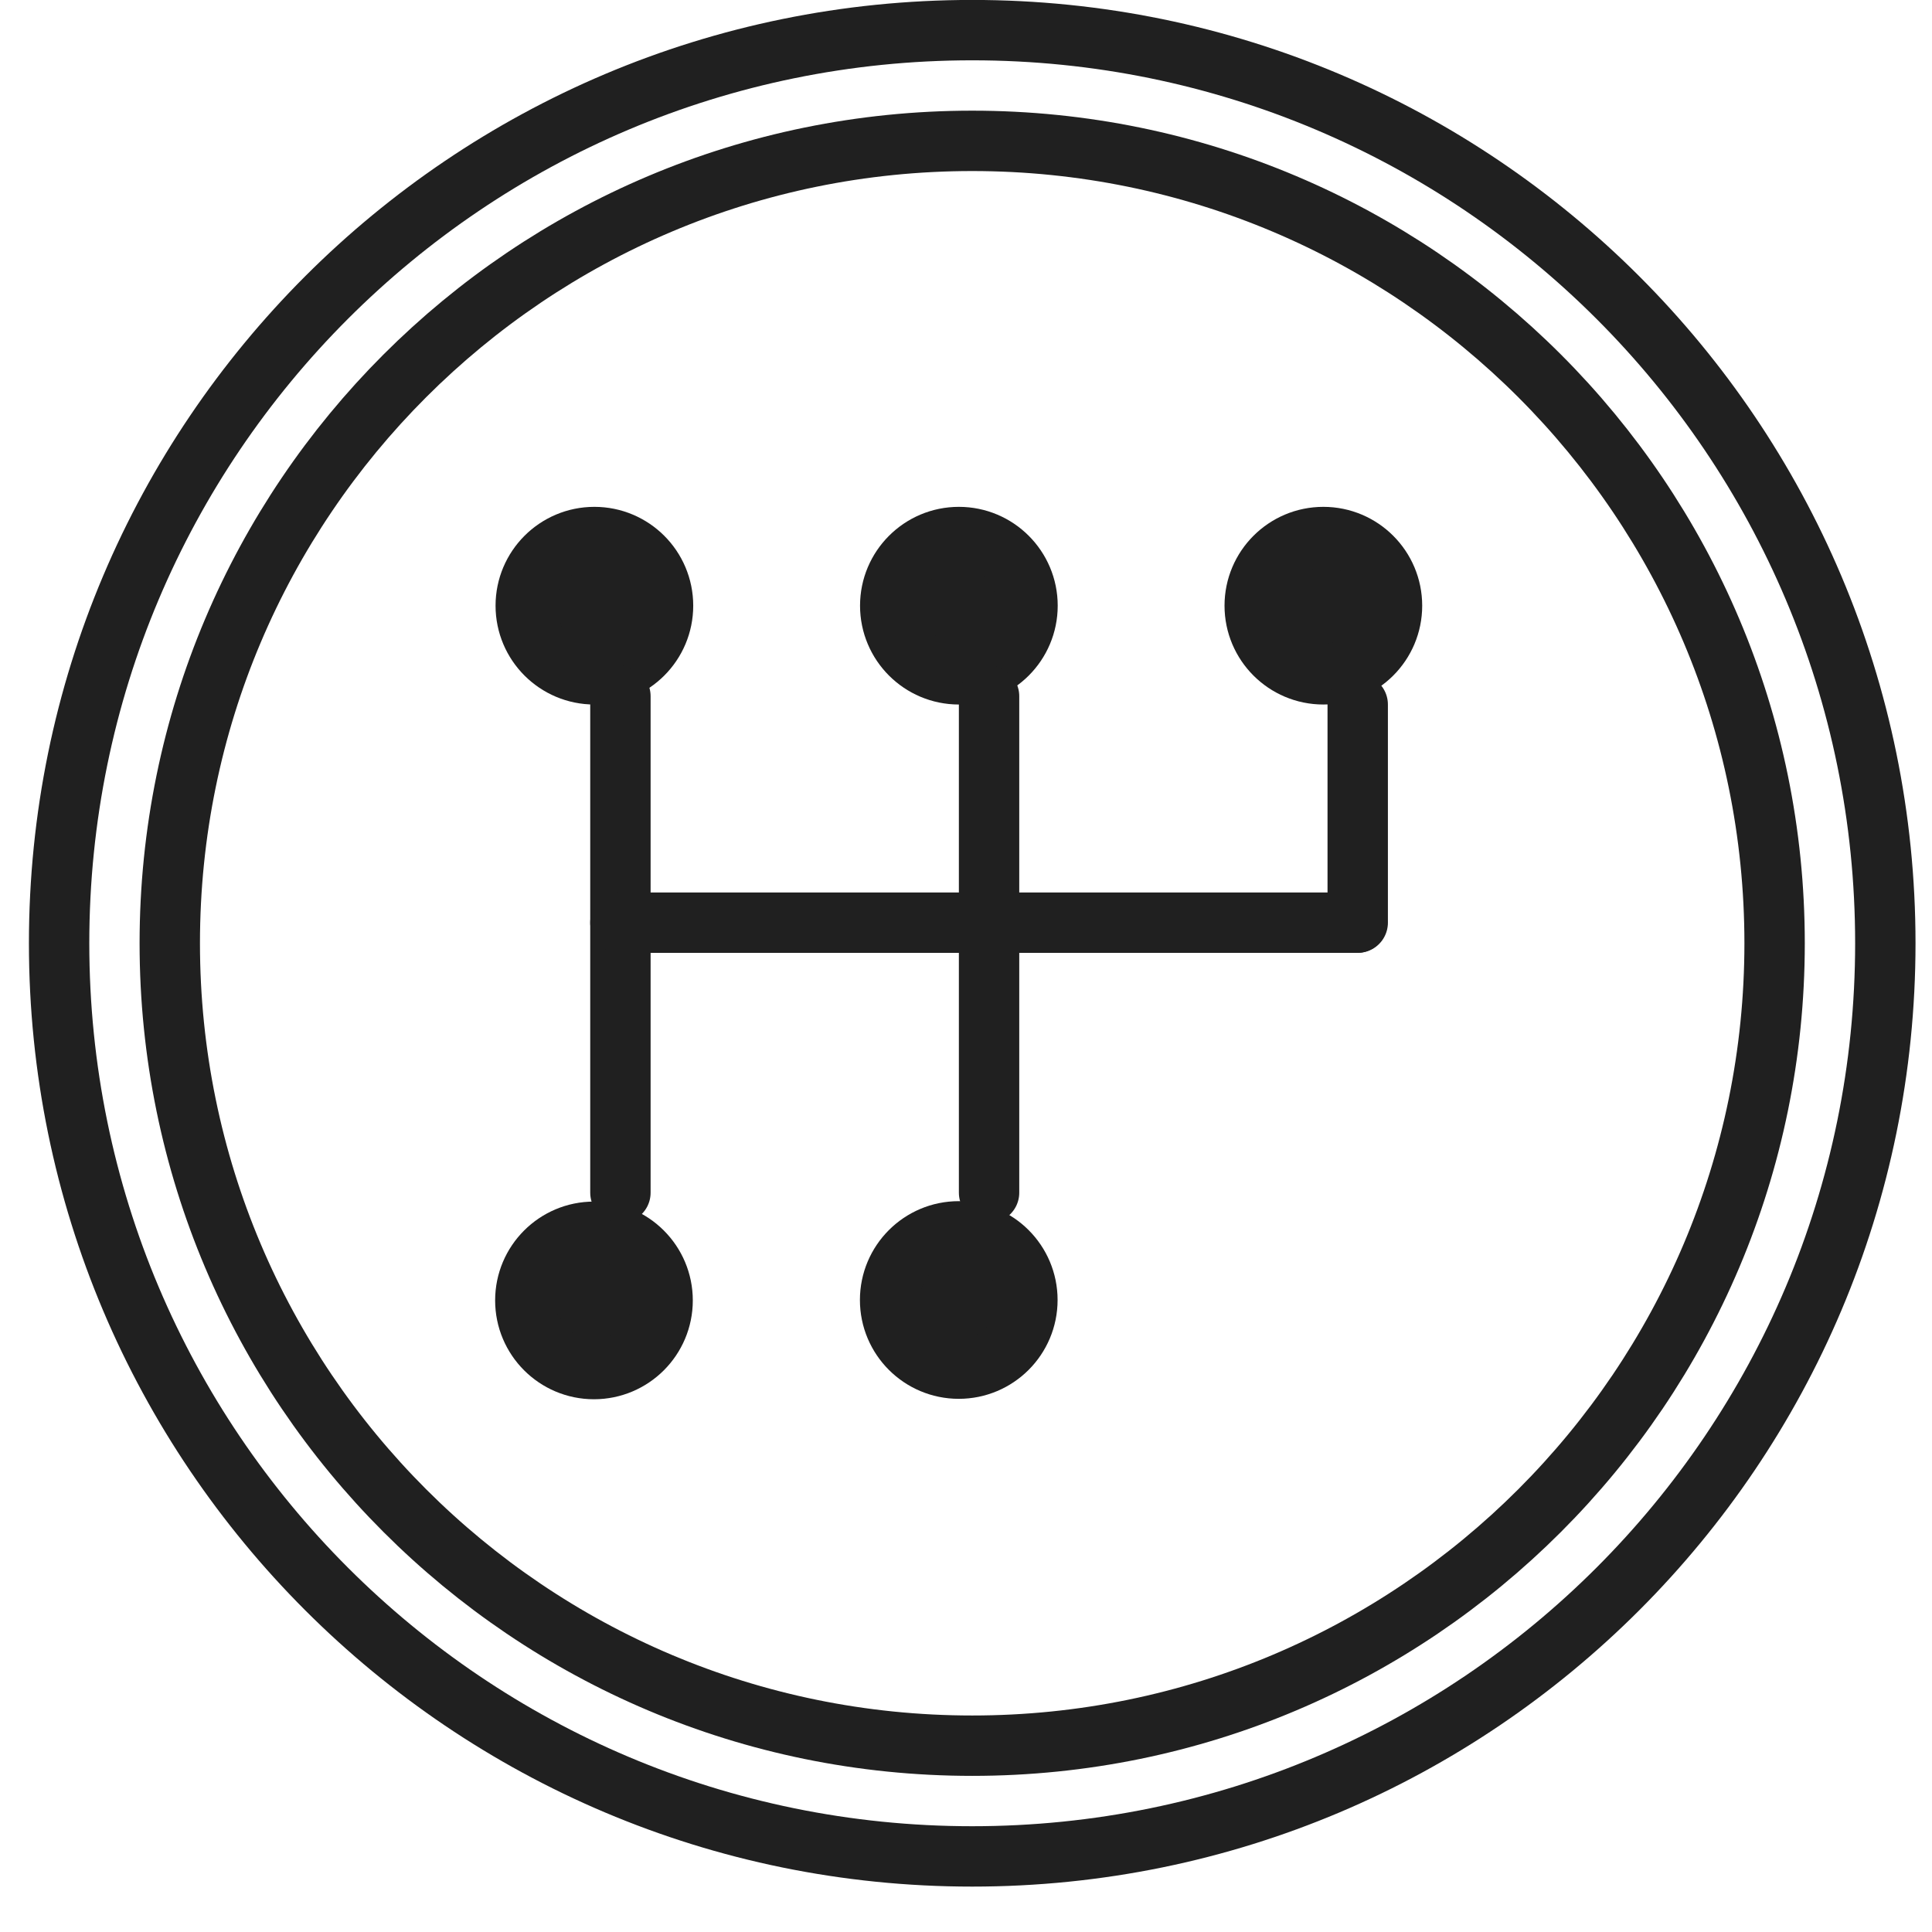
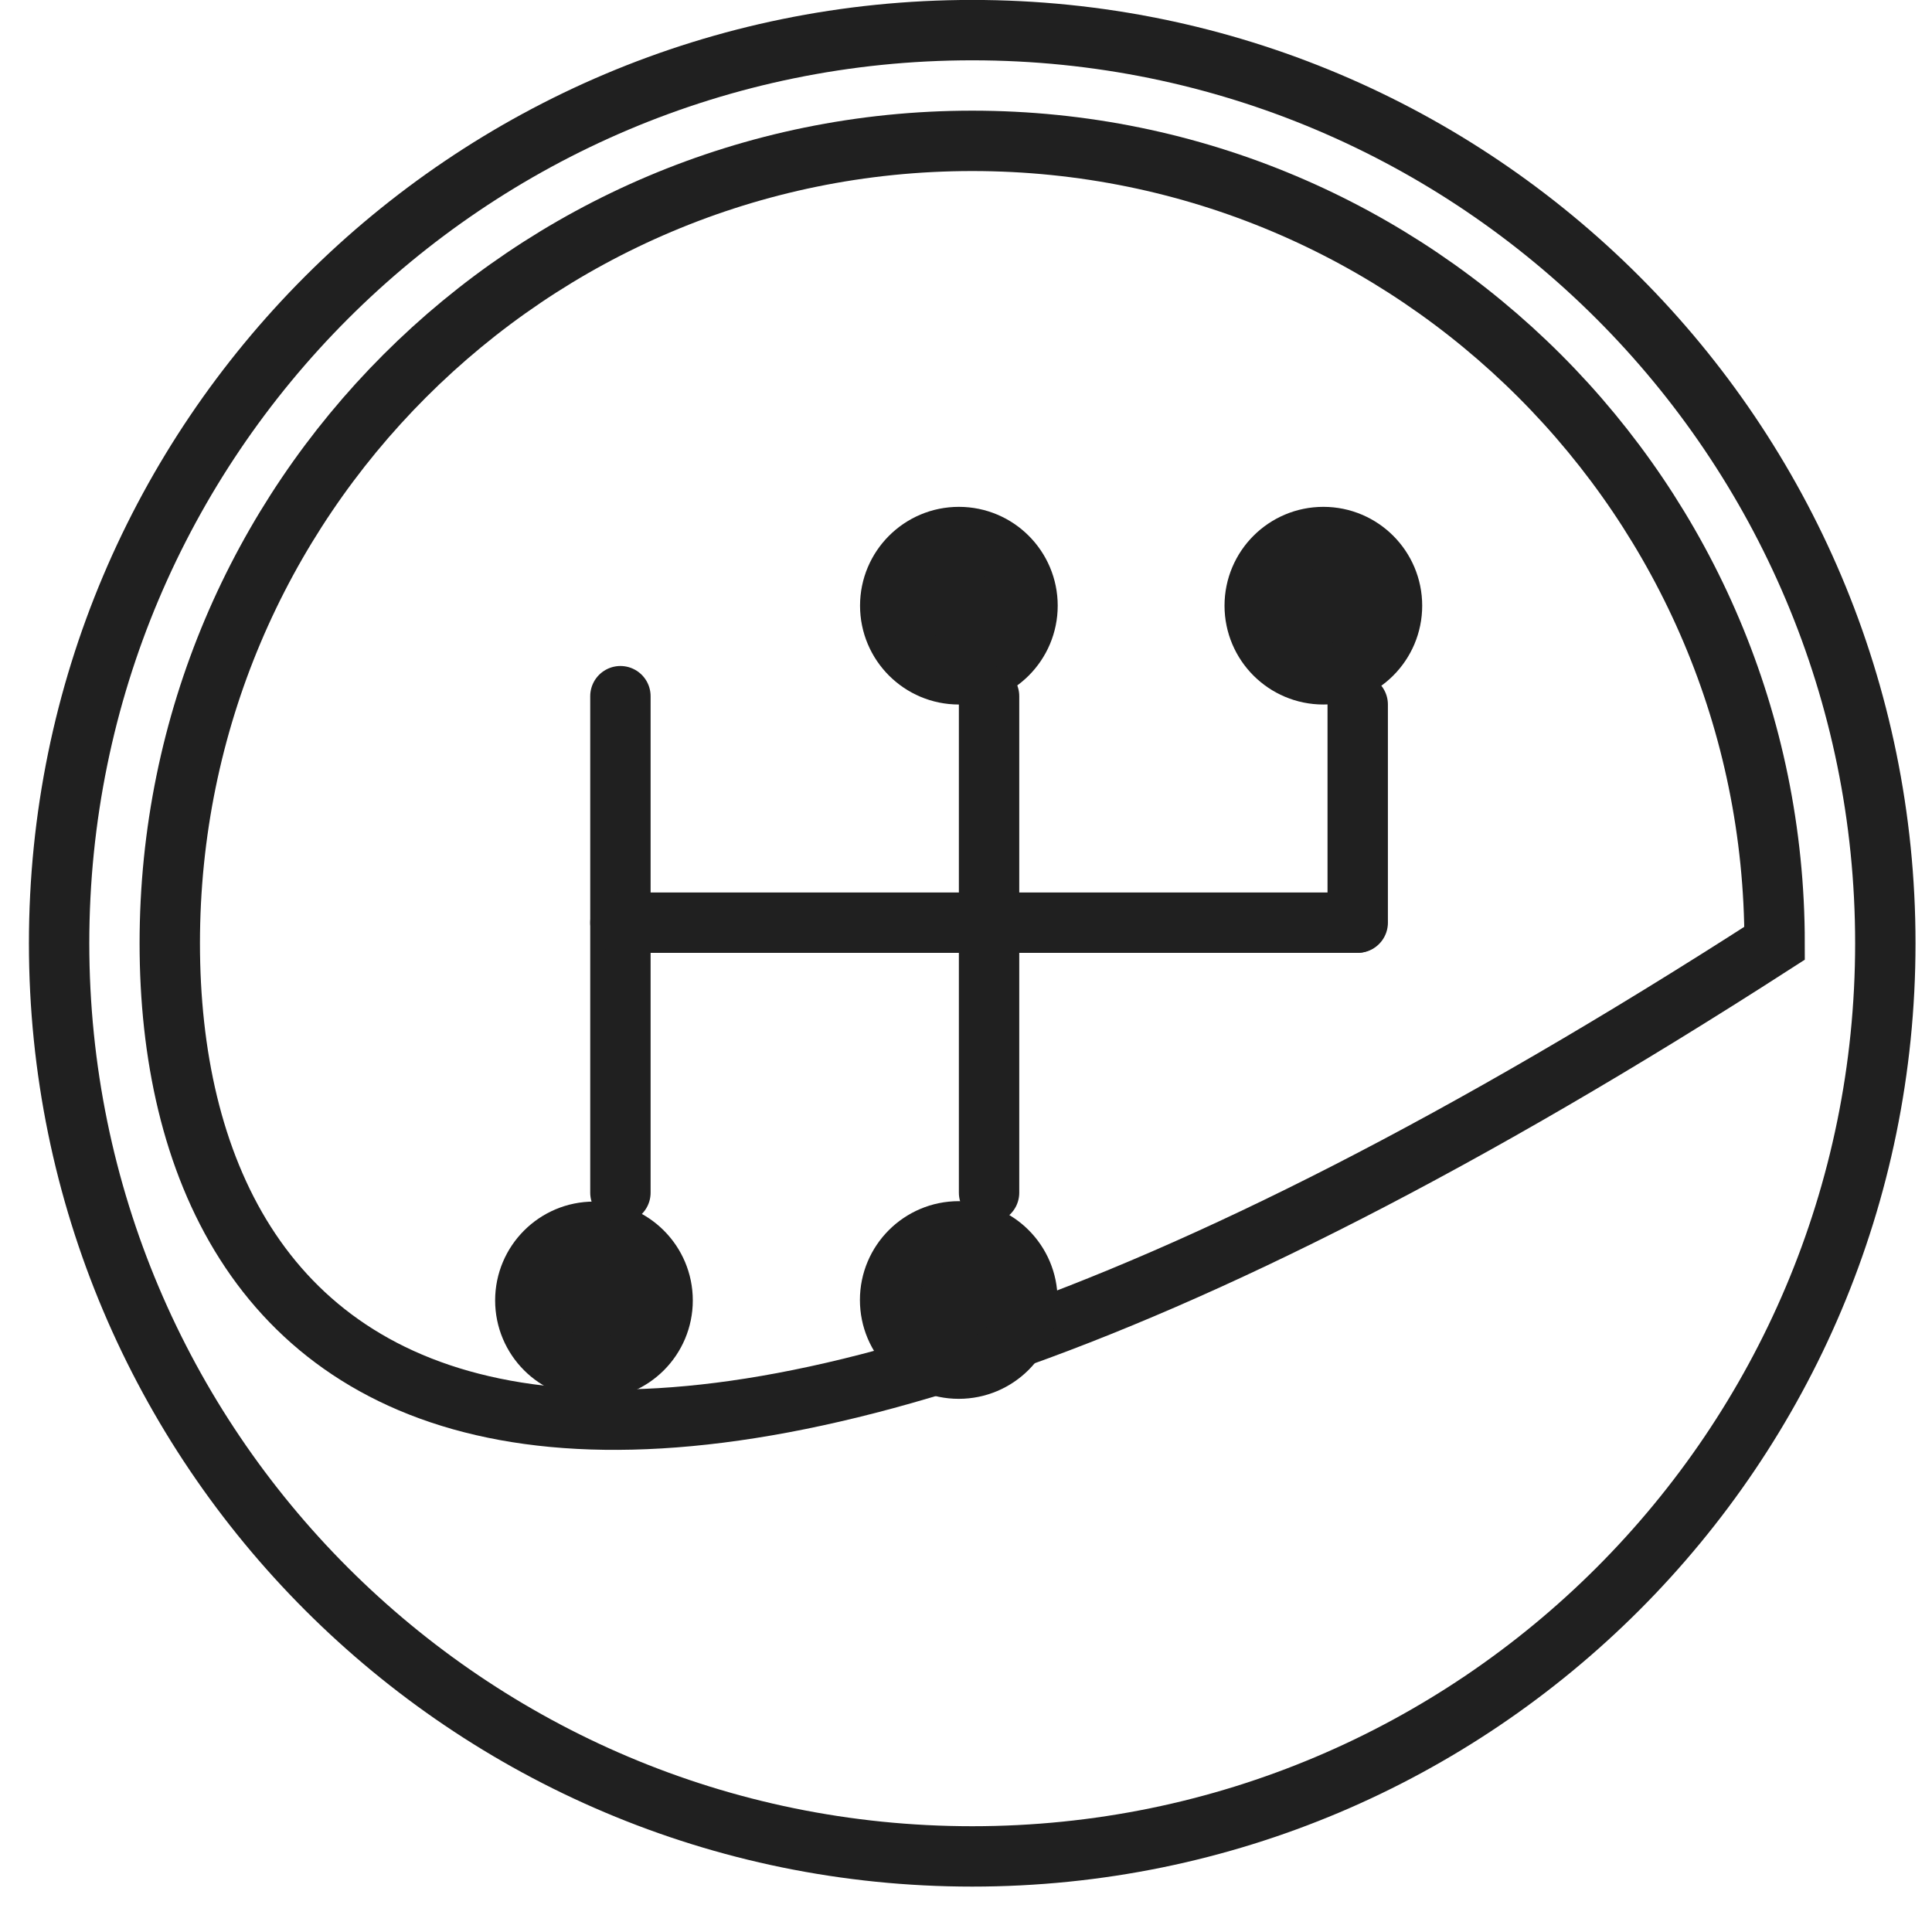
<svg xmlns="http://www.w3.org/2000/svg" width="32" height="32" viewBox="0 0 32 32" fill="none">
-   <path d="M29.393 15.623C29.393 22.963 23.443 28.914 16.103 28.914C8.763 28.914 2.812 22.963 2.812 15.623C2.812 8.283 8.763 2.333 16.103 2.333C23.443 2.333 29.393 8.283 29.393 15.623Z" stroke="#202020" />
+   <path d="M29.393 15.623C8.763 28.914 2.812 22.963 2.812 15.623C2.812 8.283 8.763 2.333 16.103 2.333C23.443 2.333 29.393 8.283 29.393 15.623Z" stroke="#202020" />
  <ellipse cx="15.88" cy="21.532" rx="1.137" ry="1.137" fill="#202020" stroke="#202020" stroke-linecap="round" stroke-linejoin="round" />
  <ellipse cx="9.838" cy="21.539" rx="1.137" ry="1.137" fill="#202020" stroke="#202020" stroke-linecap="round" stroke-linejoin="round" />
-   <ellipse cx="9.845" cy="10.032" rx="1.137" ry="1.137" fill="#202020" stroke="#202020" stroke-linecap="round" stroke-linejoin="round" />
  <ellipse cx="15.882" cy="10.032" rx="1.137" ry="1.137" fill="#202020" stroke="#202020" stroke-linecap="round" stroke-linejoin="round" />
  <ellipse cx="21.919" cy="10.032" rx="1.137" ry="1.137" fill="#202020" stroke="#202020" stroke-linecap="round" stroke-linejoin="round" />
  <line x1="10.276" y1="11.531" x2="10.276" y2="19.755" stroke="#202020" stroke-linecap="round" stroke-linejoin="round" />
  <path d="M10.276 15.282H22.479" stroke="#202020" stroke-linecap="round" stroke-linejoin="round" />
  <line x1="16.382" y1="11.531" x2="16.382" y2="19.755" stroke="#202020" stroke-linecap="round" stroke-linejoin="round" />
  <line x1="22.488" y1="11.669" x2="22.488" y2="15.282" stroke="#202020" stroke-linecap="round" stroke-linejoin="round" />
  <path d="M31.227 15.623C31.227 23.976 24.456 30.748 16.103 30.748C7.75 30.748 0.979 23.976 0.979 15.623C0.979 7.27 7.75 0.499 16.103 0.499C24.456 0.499 31.227 7.27 31.227 15.623Z" stroke="#202020" />
</svg>